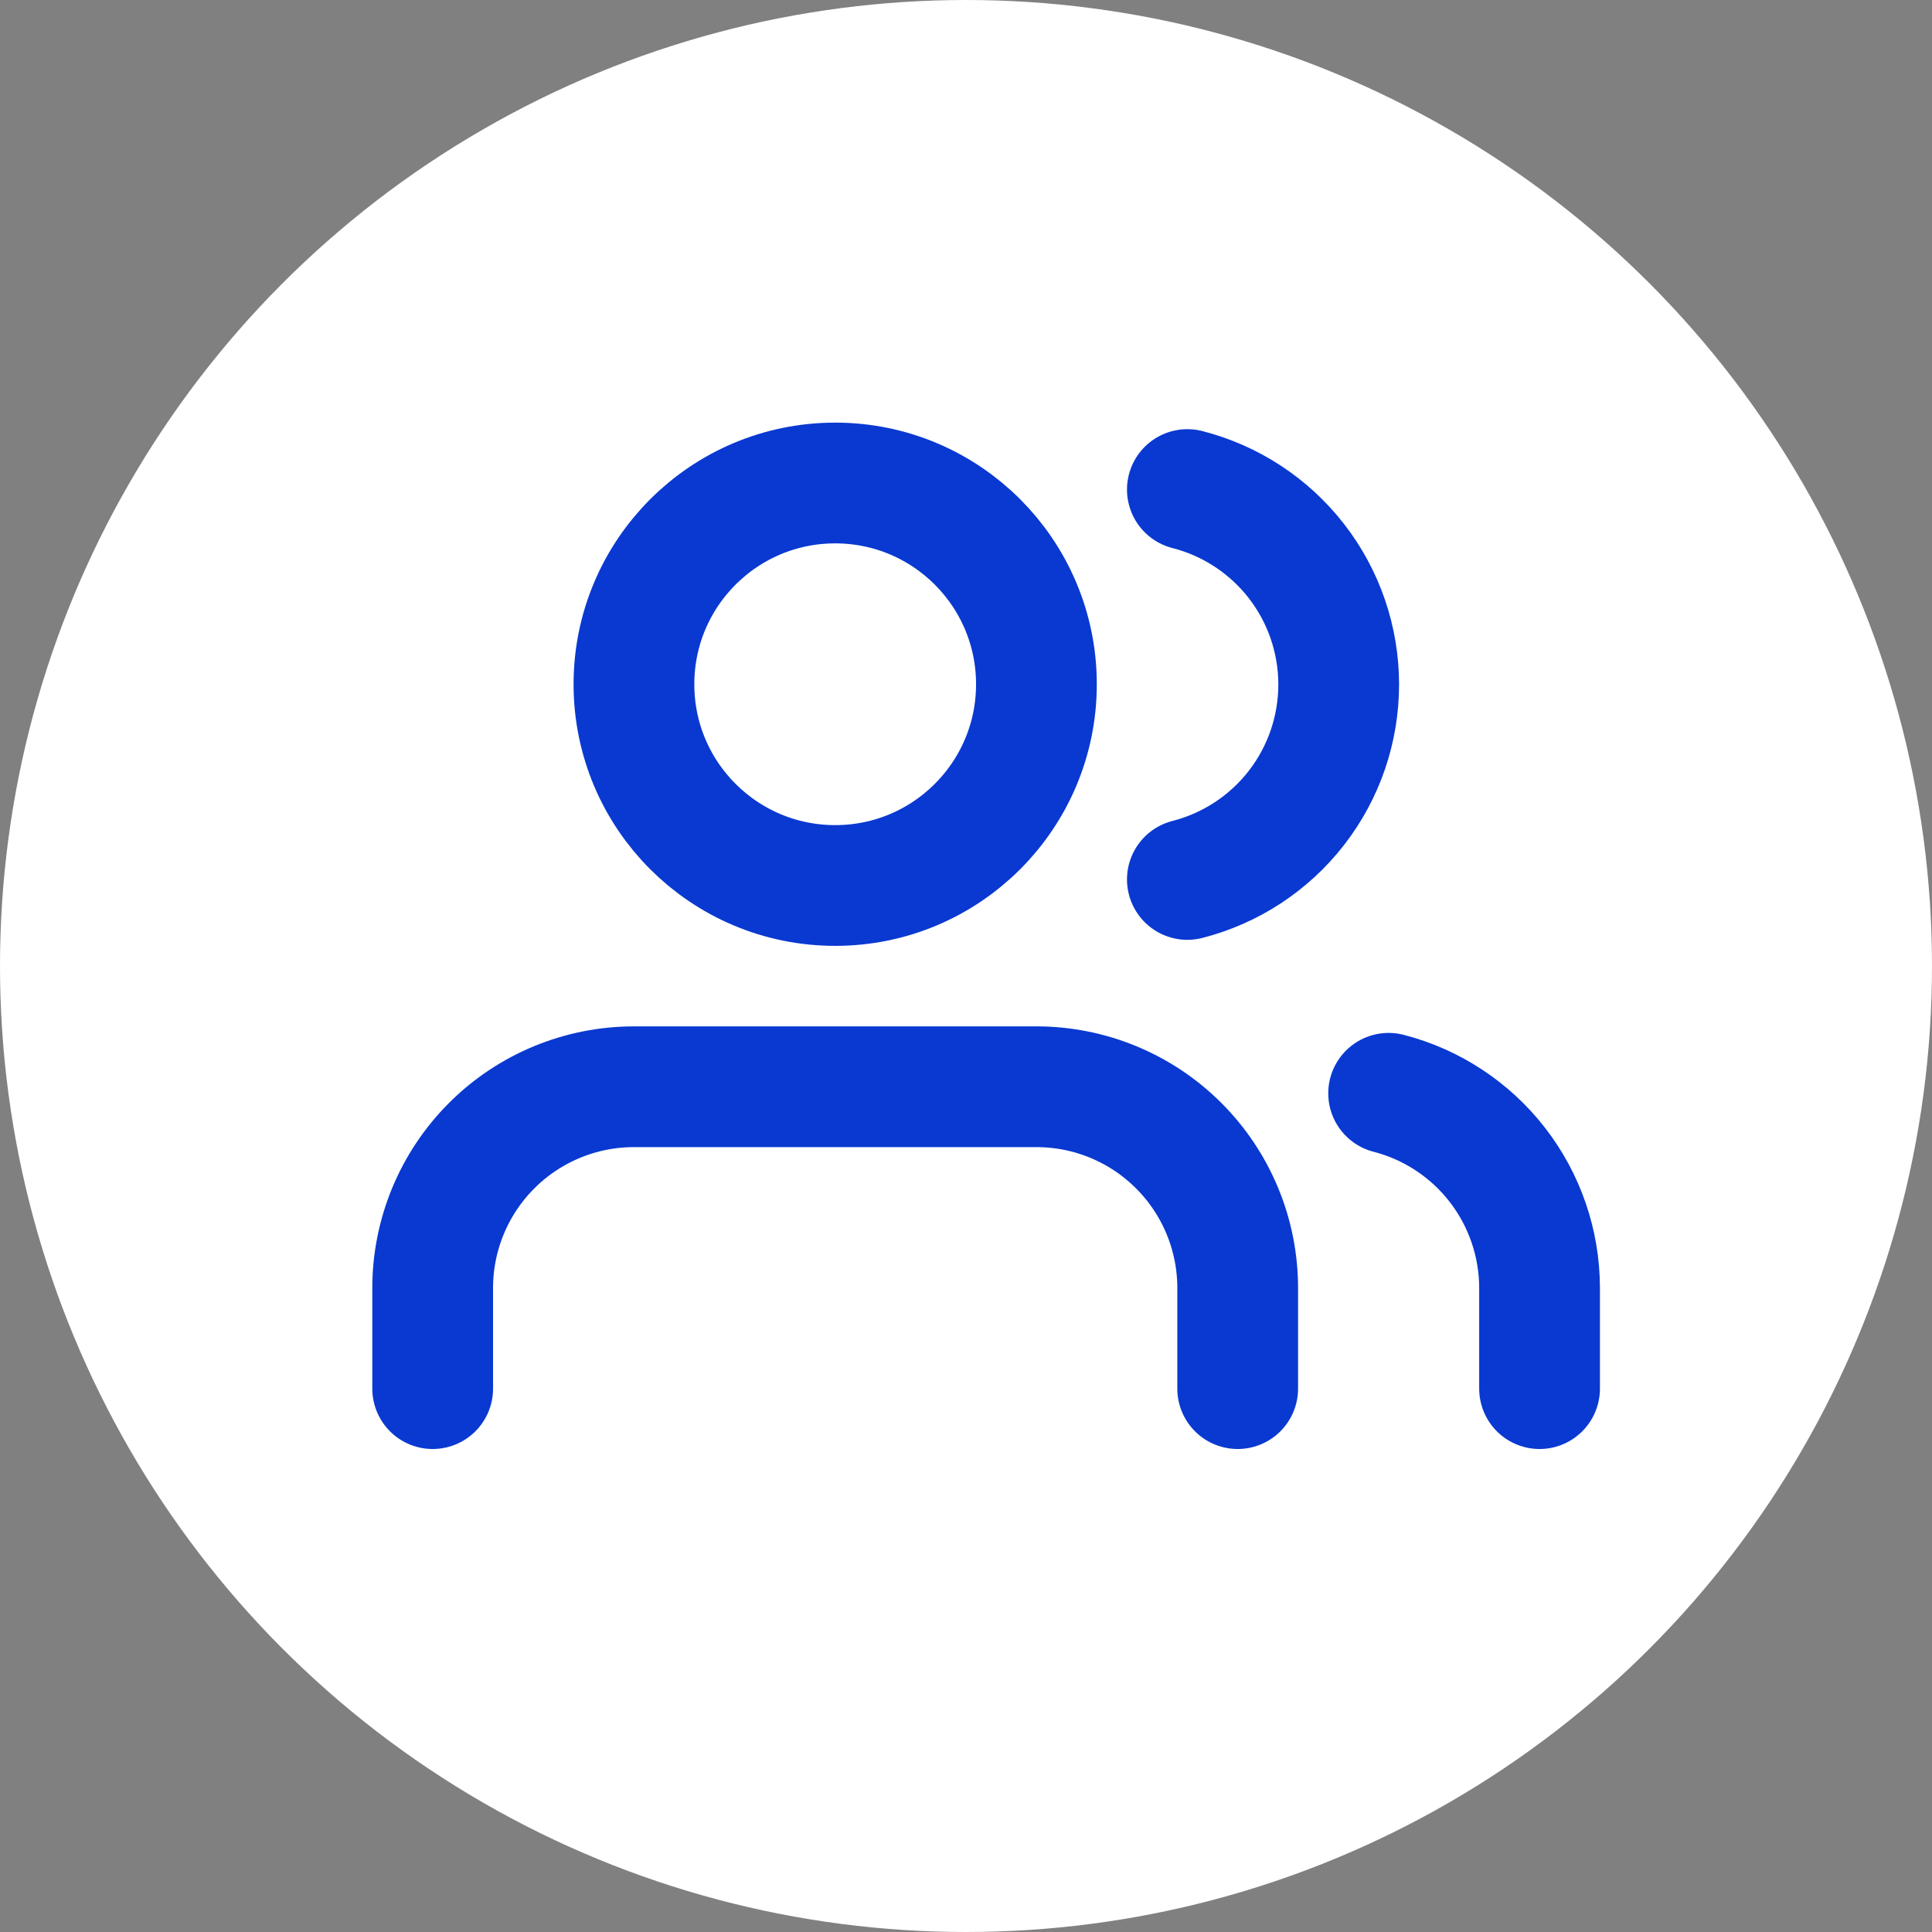
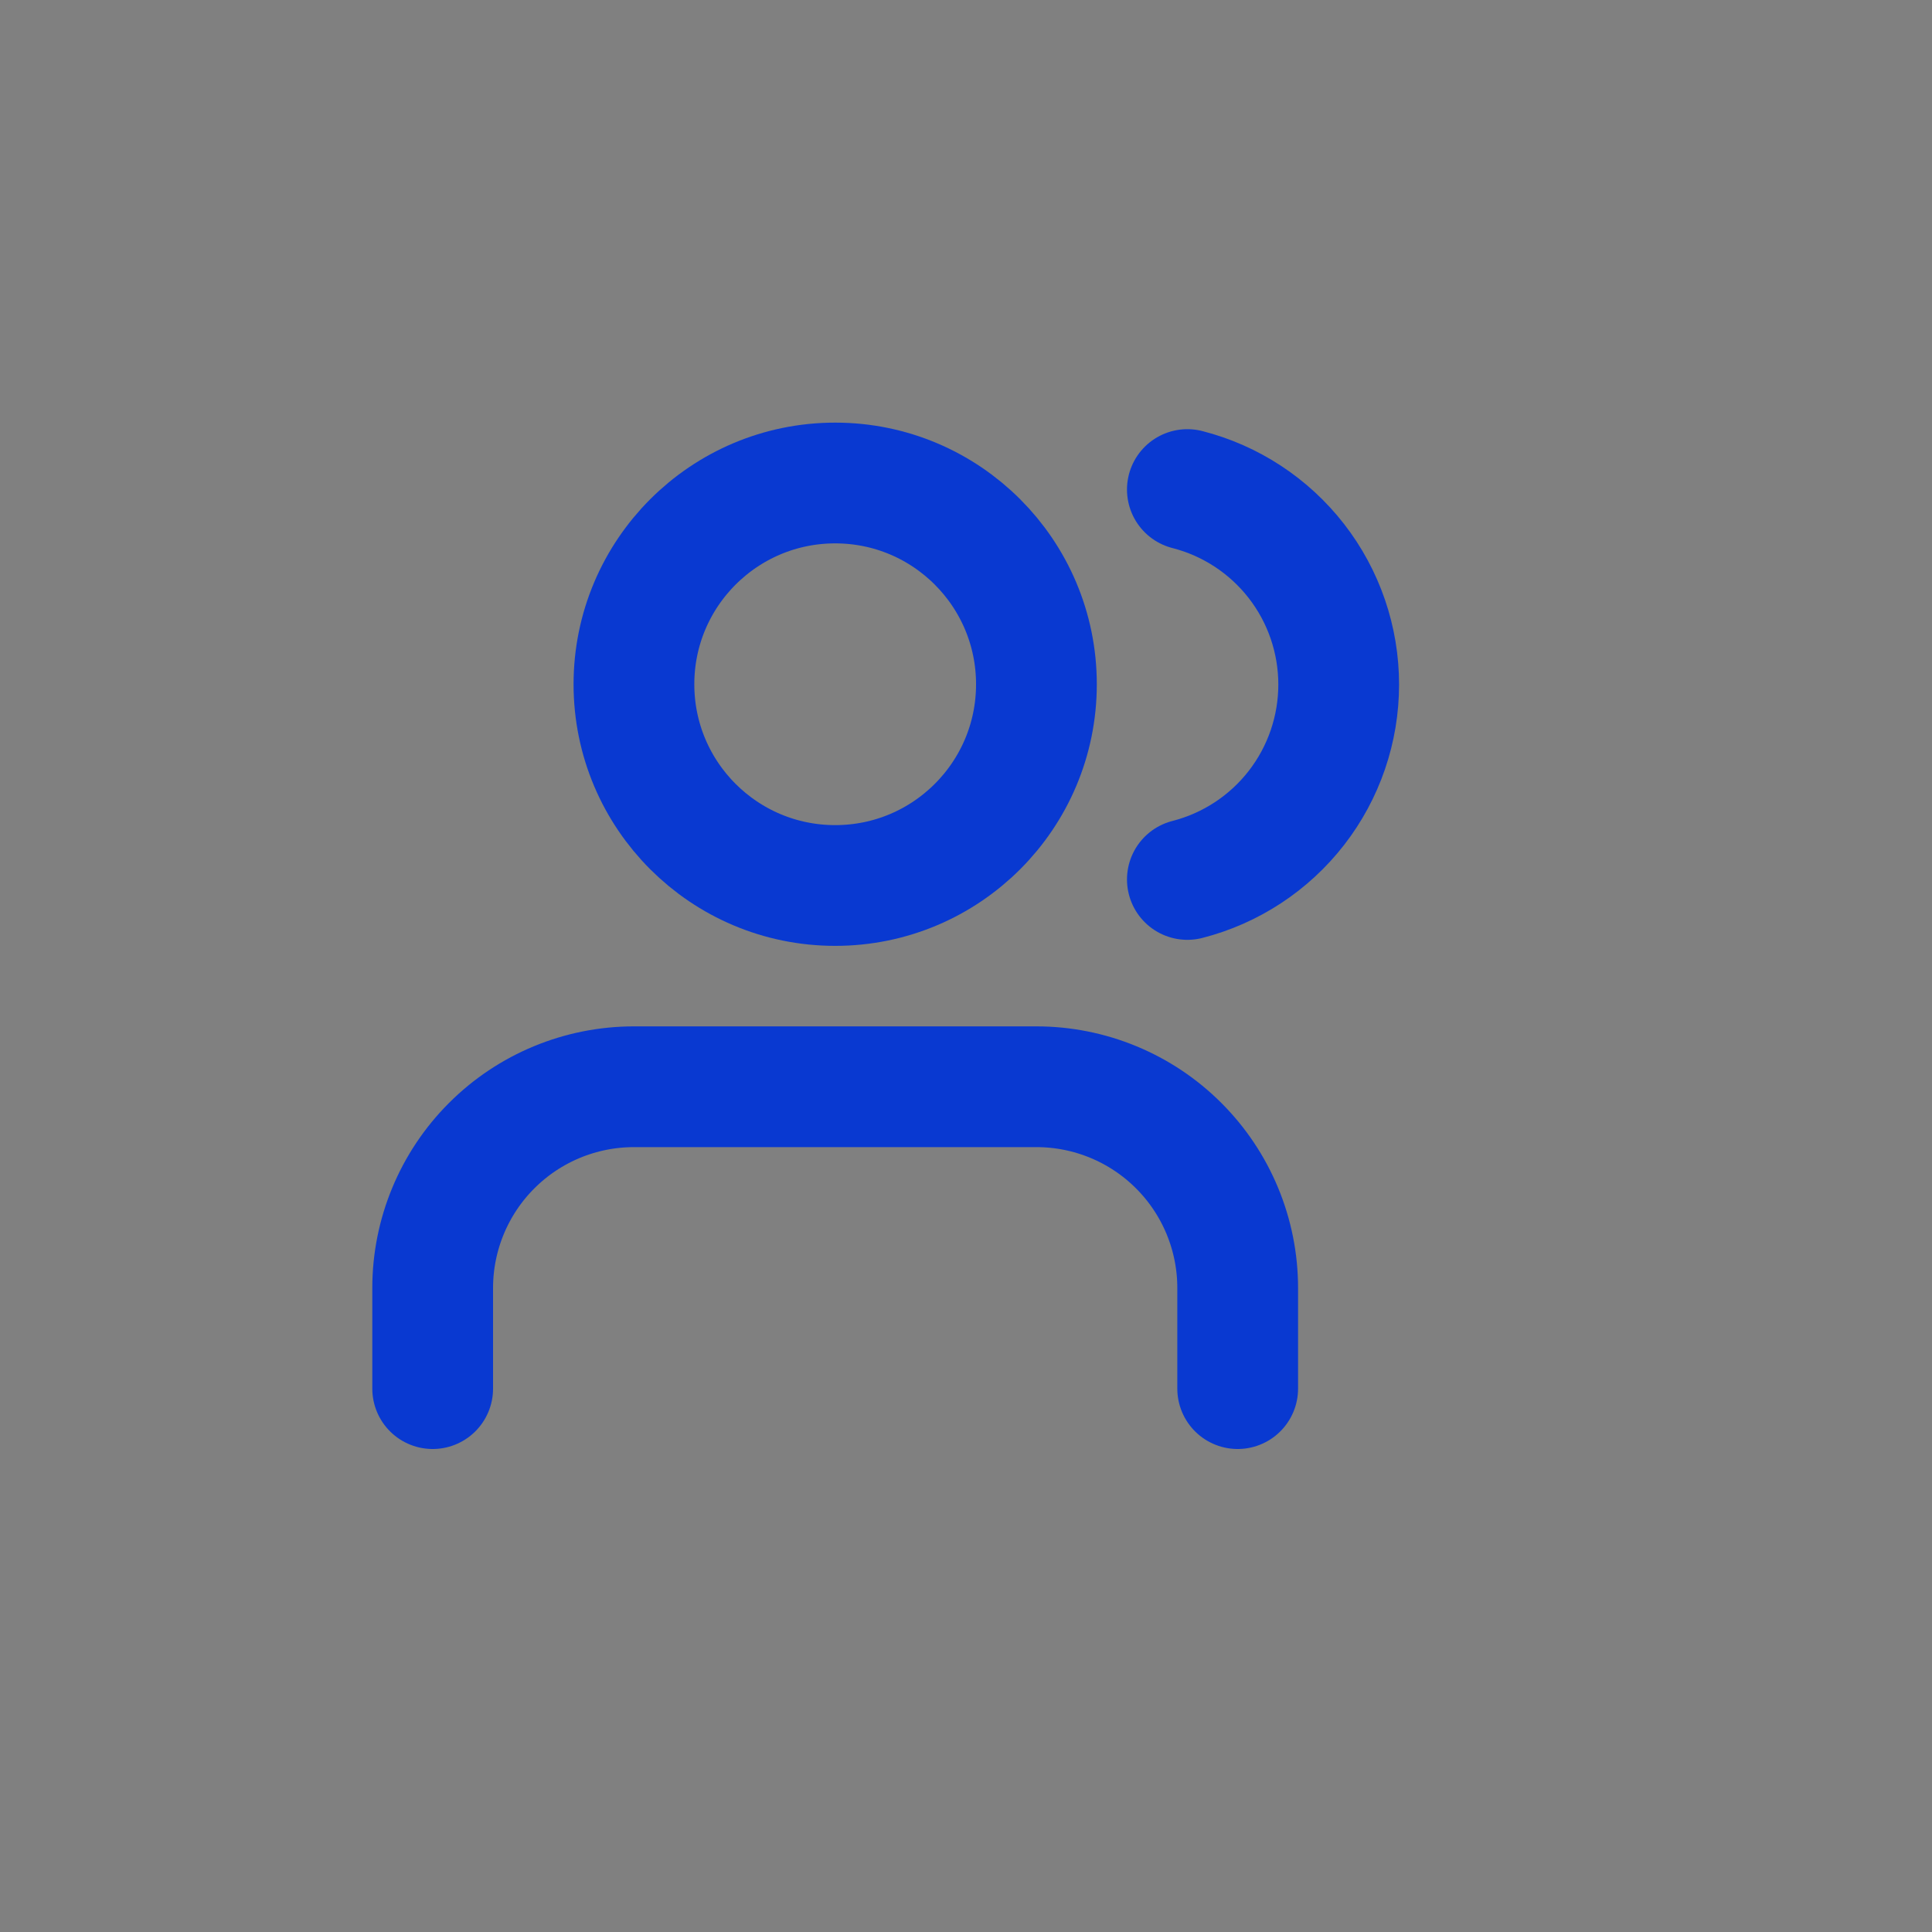
<svg xmlns="http://www.w3.org/2000/svg" width="64" height="64" viewBox="0 0 64 64" fill="none">
  <rect x="0" y="0" width="64" height="64" fill="#808080" stroke="none" />
-   <circle cx="32" cy="32" r="32" fill="white" />
  <path d="M41 46V42.667C41 40.899 40.298 39.203 39.047 37.953C37.797 36.702 36.101 36 34.333 36H21C19.232 36 17.536 36.702 16.286 37.953C15.036 39.203 14.333 40.899 14.333 42.667V46" stroke="#0939D1" stroke-width="4" stroke-linecap="round" stroke-linejoin="round" />
  <path d="M27.667 29.333C31.349 29.333 34.333 26.349 34.333 22.667C34.333 18.985 31.349 16 27.667 16C23.985 16 21 18.985 21 22.667C21 26.349 23.985 29.333 27.667 29.333Z" stroke="#0939D1" stroke-width="4" stroke-linecap="round" stroke-linejoin="round" />
-   <path d="M51 46V42.667C50.999 41.19 50.507 39.755 49.602 38.587C48.697 37.42 47.43 36.586 46 36.217" stroke="#0939D1" stroke-width="4" stroke-linecap="round" stroke-linejoin="round" />
  <path d="M39.333 16.217C40.767 16.584 42.038 17.418 42.946 18.587C43.854 19.756 44.346 21.195 44.346 22.675C44.346 24.155 43.854 25.593 42.946 26.763C42.038 27.932 40.767 28.766 39.333 29.133" stroke="#0939D1" stroke-width="4" stroke-linecap="round" stroke-linejoin="round" />
</svg>